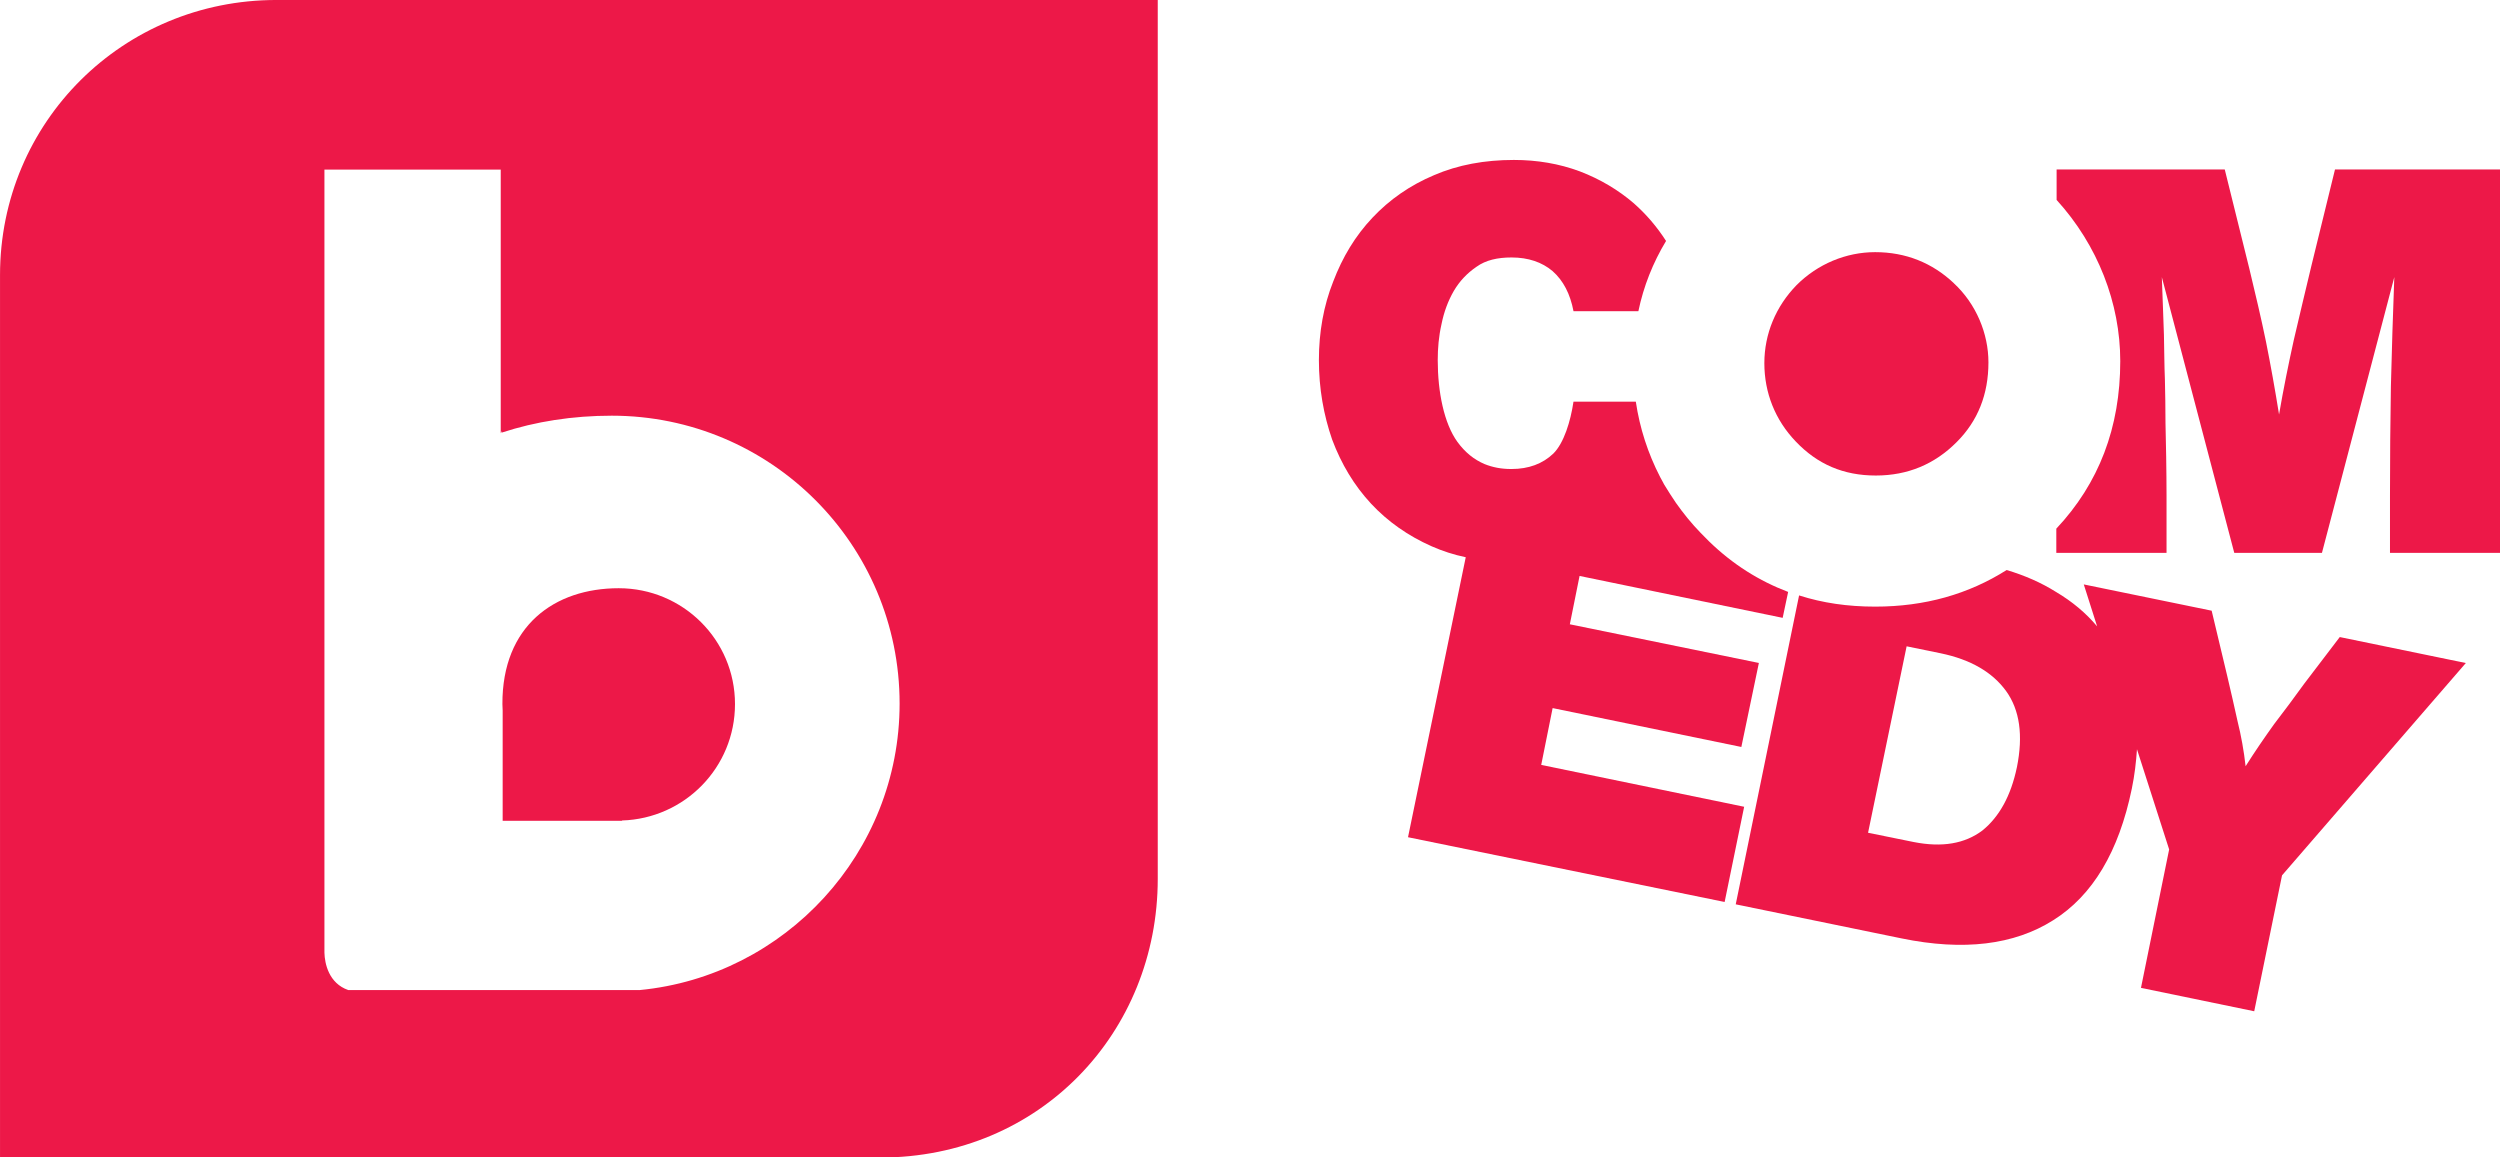
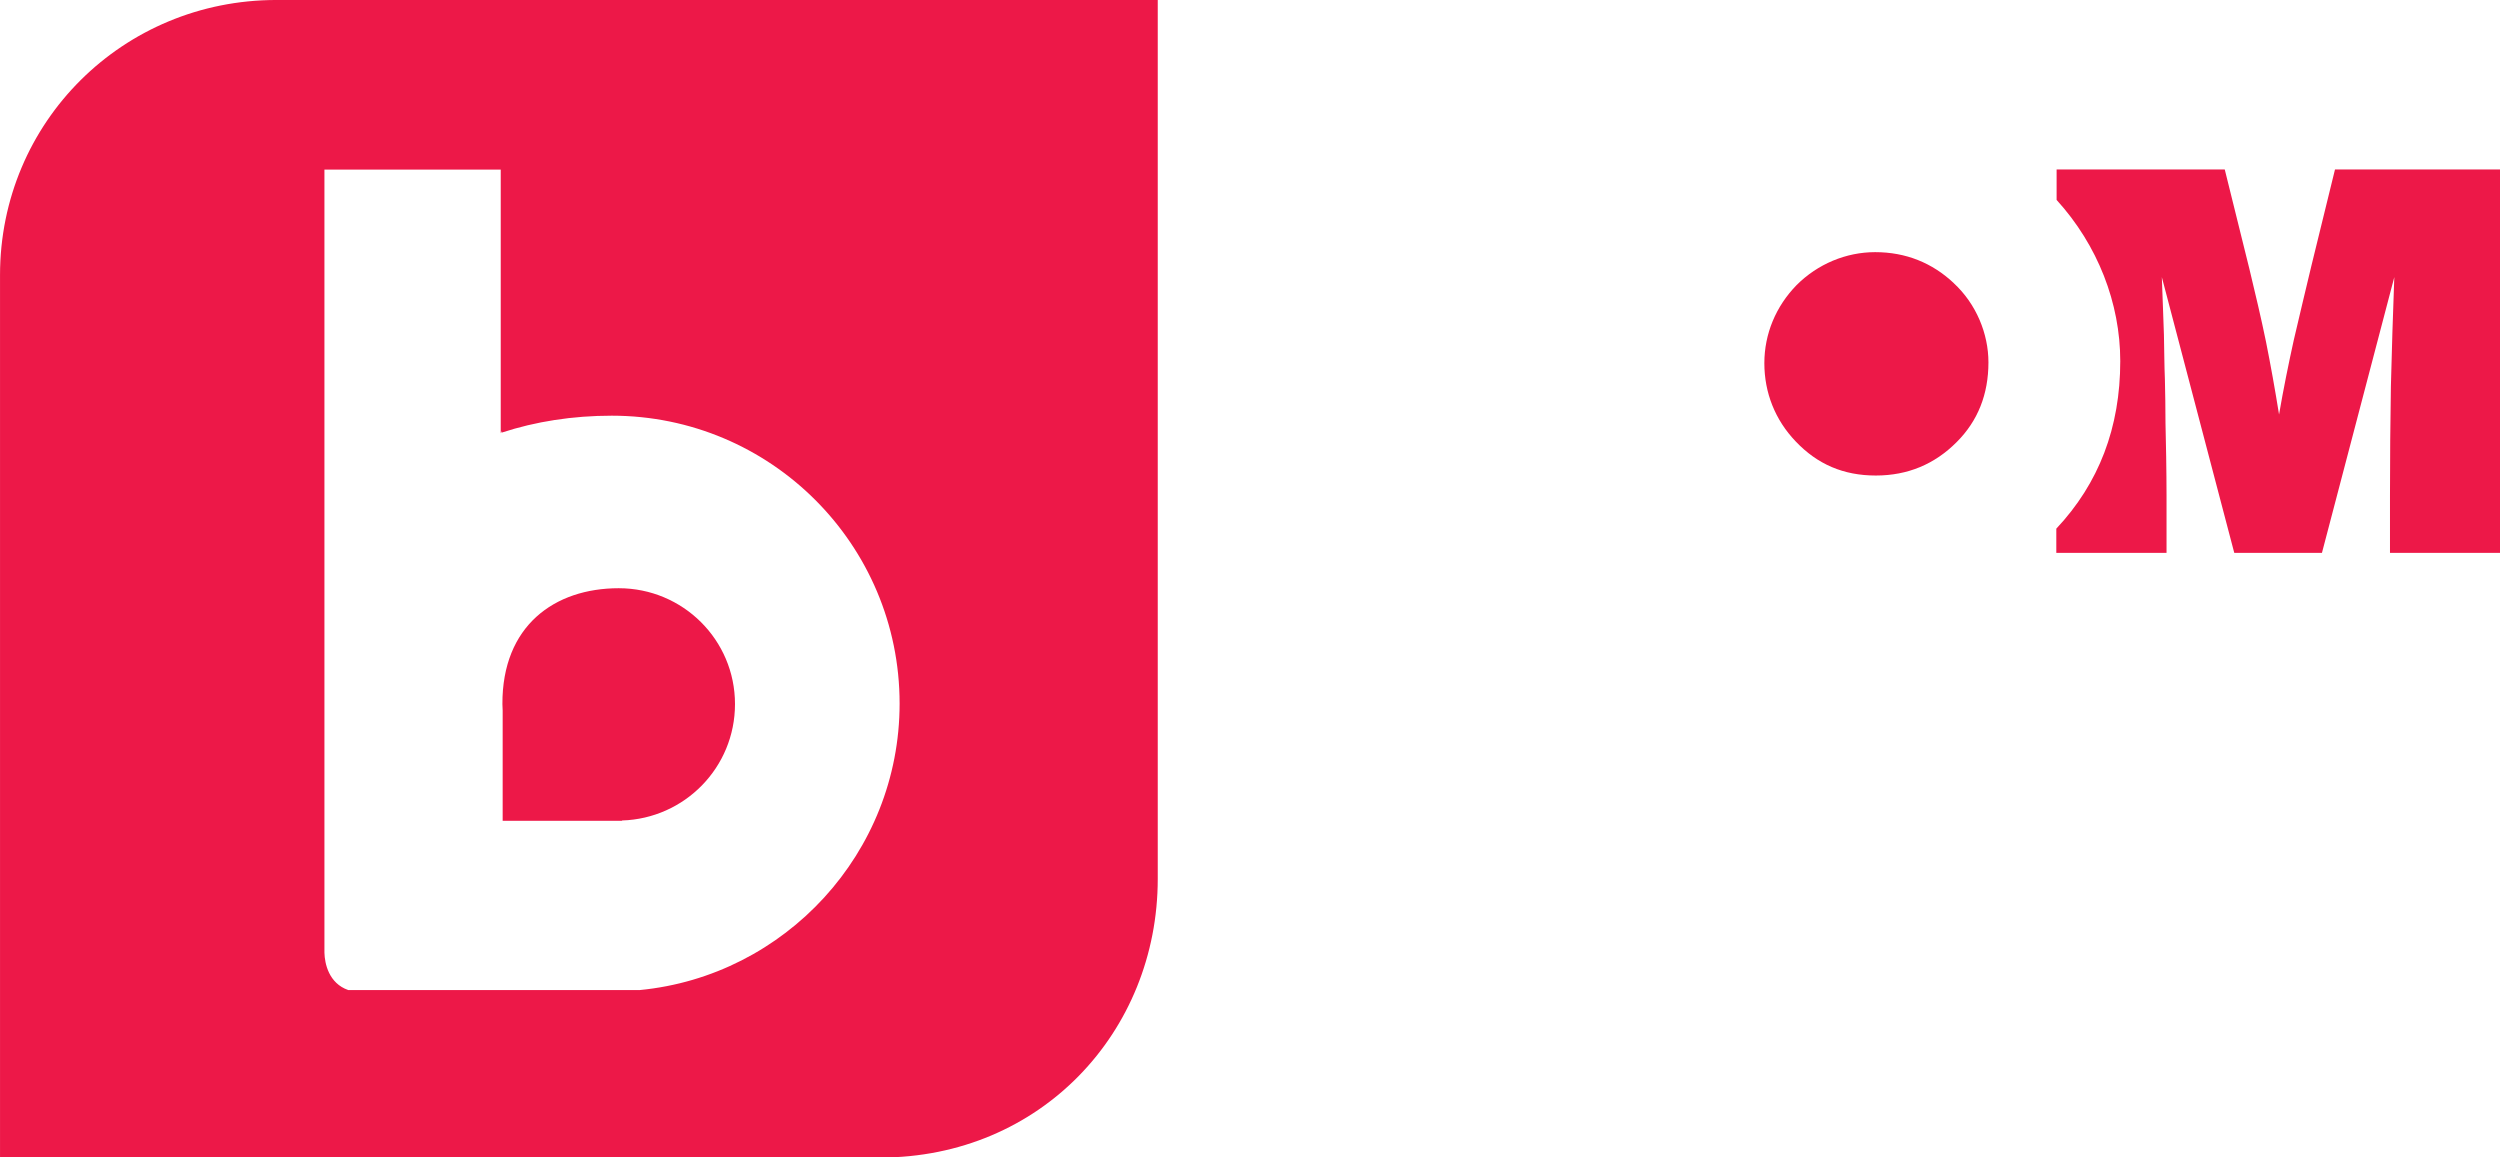
<svg xmlns="http://www.w3.org/2000/svg" version="1.1" viewBox="0 0 1010.8 468">
  <g transform="matrix(8.61 0 0 8.61 -0 -.614)" fill="#ed1848">
    <path d="m29.056 27.694c-3.019 0-5.477 1.766-5.463 5.441 0 0.115 0.006 0.211 0.012 0.305v5.175h5.601v-0.014c2.946-0.091 5.308-2.492 5.308-5.466 0-3.018-2.45-5.441-5.458-5.441zc-3.019 0-5.477 1.766-5.463 5.441 0 0.115 0.006 0.211 0.012 0.305v5.175h5.601v-0.014c2.946-0.091 5.308-2.492 5.308-5.466 0-3.018-2.45-5.441-5.458-5.441zc-3.019 0-5.477 1.766-5.463 5.441 0 0.115 0.006 0.211 0.012 0.305v5.175h5.601v-0.014c2.946-0.091 5.308-2.492 5.308-5.466 0-3.018-2.45-5.441-5.458-5.441zc-3.019 0-5.477 1.766-5.463 5.441 0 0.115 0.006 0.211 0.012 0.305v5.175h5.601v-0.014c2.946-0.091 5.308-2.492 5.308-5.466 0-3.018-2.45-5.441-5.458-5.441zc-3.019 0-5.477 1.766-5.463 5.441 0 0.115 0.006 0.211 0.012 0.305v5.175h5.601v-0.014c2.946-0.091 5.308-2.492 5.308-5.466 0-3.018-2.45-5.441-5.458-5.441zc-3.019 0-5.477 1.766-5.463 5.441 0 0.115 0.006 0.211 0.012 0.305v5.175h5.601v-0.014c2.946-0.091 5.308-2.492 5.308-5.466 0-3.018-2.45-5.441-5.458-5.441zc-3.019 0-5.477 1.766-5.463 5.441 0 0.115 0.006 0.211 0.012 0.305v5.175h5.601v-0.014c2.946-0.091 5.308-2.492 5.308-5.466 0-3.018-2.45-5.441-5.458-5.441zc-3.019 0-5.477 1.766-5.463 5.441 0 0.115 0.006 0.211 0.012 0.305v5.175h5.601v-0.014c2.946-0.091 5.308-2.492 5.308-5.466 0-3.018-2.45-5.441-5.458-5.441zc-3.019 0-5.477 1.766-5.463 5.441 0 0.115 0.006 0.211 0.012 0.305v5.175h5.601v-0.014c2.946-0.091 5.308-2.492 5.308-5.466 0-3.018-2.45-5.441-5.458-5.441zc-3.019 0-5.477 1.766-5.463 5.441 0 0.115 0.006 0.211 0.012 0.305v5.175h5.601v-0.014c2.946-0.091 5.308-2.492 5.308-5.466 0-3.018-2.45-5.441-5.458-5.441zm0.978 18.87h-13.68c-0.913-0.317-1.107-1.241-1.119-1.758v-36.77h8.279v12.386l0.039-0.115v0.082c1.6-0.526 3.35-0.797 5.176-0.797 7.455 0 13.516 6.041 13.516 13.52 0 7.002-5.371 12.795-12.211 13.453zm-17.056-46.493c-7.197 0-12.977 5.722-12.977 12.92v41.439h41.326c7.536 0 13.04-5.9 13.04-13.088v-41.271zm16.079 27.623c-3.019 0-5.477 1.766-5.463 5.441 0 0.115 0.006 0.211 0.012 0.305v5.175h5.601v-0.014c2.946-0.091 5.308-2.492 5.308-5.466 0-3.018-2.45-5.441-5.458-5.441zc-3.019 0-5.477 1.766-5.463 5.441 0 0.115 0.006 0.211 0.012 0.305v5.175h5.601v-0.014c2.946-0.091 5.308-2.492 5.308-5.466 0-3.018-2.45-5.441-5.458-5.441zc-3.019 0-5.477 1.766-5.463 5.441 0 0.115 0.006 0.211 0.012 0.305v5.175h5.601v-0.014c2.946-0.091 5.308-2.492 5.308-5.466 0-3.018-2.45-5.441-5.458-5.441zc-3.019 0-5.477 1.766-5.463 5.441 0 0.115 0.006 0.211 0.012 0.305v5.175h5.601v-0.014c2.946-0.091 5.308-2.492 5.308-5.466 0-3.018-2.45-5.441-5.458-5.441zc-3.019 0-5.477 1.766-5.463 5.441 0 0.115 0.006 0.211 0.012 0.305v5.175h5.601v-0.014c2.946-0.091 5.308-2.492 5.308-5.466 0-3.018-2.45-5.441-5.458-5.441zc-3.019 0-5.477 1.766-5.463 5.441 0 0.115 0.006 0.211 0.012 0.305v5.175h5.601v-0.014c2.946-0.091 5.308-2.492 5.308-5.466 0-3.018-2.45-5.441-5.458-5.441zc-3.019 0-5.477 1.766-5.463 5.441 0 0.115 0.006 0.211 0.012 0.305v5.175h5.601v-0.014c2.946-0.091 5.308-2.492 5.308-5.466 0-3.018-2.45-5.441-5.458-5.441zc-3.019 0-5.477 1.766-5.463 5.441 0 0.115 0.006 0.211 0.012 0.305v5.175h5.601v-0.014c2.946-0.091 5.308-2.492 5.308-5.466 0-3.018-2.45-5.441-5.458-5.441zc-3.019 0-5.477 1.766-5.463 5.441 0 0.115 0.006 0.211 0.012 0.305v5.175h5.601v-0.014c2.946-0.091 5.308-2.492 5.308-5.466 0-3.018-2.45-5.441-5.458-5.441zc-3.019 0-5.477 1.766-5.463 5.441 0 0.115 0.006 0.211 0.012 0.305v5.175h5.601v-0.014c2.946-0.091 5.308-2.492 5.308-5.466 0-3.018-2.45-5.441-5.458-5.441zc-3.019 0-5.477 1.766-5.463 5.441 0 0.115 0.006 0.211 0.012 0.305v5.175h5.601v-0.014c2.946-0.091 5.308-2.492 5.308-5.466 0-3.018-2.45-5.441-5.458-5.441z" Googl="true" />
-     <path d="m94.71 36.11c-0.279 1.333-0.825 2.318-1.617 2.96-0.827 0.623-1.895 0.806-3.228 0.542l-2.142-0.435 1.811-8.756 1.595 0.327c1.419 0.295 2.433 0.891 3.074 1.771 0.643 0.889 0.812 2.083 0.508 3.591zm15.164-6.123-1.667 2.188c-0.47 0.65-0.936 1.278-1.415 1.9-0.452 0.63-0.903 1.287-1.34 1.978-0.079-0.713-0.21-1.442-0.379-2.118-0.156-0.705-0.315-1.408-0.484-2.122l-0.731-3.064-6.005-1.234 0.627 1.972c-0.527-0.634-1.182-1.175-1.93-1.618-0.693-0.435-1.464-0.774-2.32-1.03-1.791 1.135-3.841 1.719-6.174 1.719-1.293 0-2.468-0.172-3.572-0.526l-2.975 14.506 7.788 1.6c2.903 0.598 5.285 0.309 7.122-0.854 1.848-1.157 3.08-3.218 3.69-6.178 0.132-0.636 0.202-1.255 0.242-1.85l1.511 4.704-1.323 6.501 5.318 1.099 1.306-6.383 8.631-9.97z" />
    <path d="m109.65 8.028-1.113 4.543c-0.282 1.159-0.551 2.325-0.824 3.477-0.249 1.135-0.488 2.303-0.69 3.488-0.188-1.17-0.391-2.306-0.616-3.43-0.229-1.115-0.499-2.249-0.777-3.407l-1.157-4.67h-7.896v1.431c1.938 2.128 2.989 4.854 2.989 7.57 0 3.113-0.999 5.736-3.003 7.867v1.137h5.176v-2.705c0-1.031-0.028-2.682-0.049-3.384 0-0.714-0.013-1.395-0.028-2.063-0.028-0.651-0.028-1.353-0.045-2.078-0.021-0.749-0.063-1.643-0.099-2.72l3.402 12.95h4.117l3.398-12.95c-0.067 1.711-0.115 3.422-0.16 5.121-0.028 1.694-0.043 3.402-0.043 5.124v2.705h5.177v-18.004z" />
-     <path d="m83.713 29.085 0.257-1.217c-1.361-0.516-2.596-1.289-3.717-2.377-0.134-0.138-0.259-0.268-0.39-0.394-0.436-0.449-0.808-0.911-1.16-1.408-0.193-0.277-0.372-0.572-0.555-0.865-0.058-0.119-0.128-0.234-0.188-0.349-0.576-1.116-0.959-2.3-1.143-3.541h-2.927c-0.137 0.928-0.451 1.948-0.948 2.439-0.503 0.479-1.158 0.723-1.96 0.723h-0.025c-0.464 0-0.864-0.08-1.239-0.23-0.502-0.213-0.917-0.55-1.279-1.043-0.628-0.869-0.924-2.342-0.924-3.84 0-0.55 0.047-1.113 0.176-1.684 0.119-0.588 0.307-1.093 0.581-1.569 0.271-0.459 0.622-0.83 1.067-1.133 0.435-0.311 0.982-0.435 1.643-0.435 0.785 0 1.433 0.222 1.927 0.641 0.502 0.445 0.826 1.067 0.982 1.883h3.046c0.243-1.167 0.68-2.271 1.3-3.299-0.421-0.656-0.929-1.253-1.512-1.767-0.725-0.624-1.575-1.133-2.538-1.501-0.973-0.362-2.007-0.536-3.098-0.536-1.371 0-2.622 0.23-3.743 0.713-1.135 0.479-2.089 1.143-2.896 1.999-0.808 0.856-1.405 1.848-1.844 3.001-0.45 1.133-0.671 2.374-0.671 3.685 0 1.335 0.222 2.575 0.622 3.733 0.431 1.15 1.034 2.154 1.828 3.01 0.788 0.844 1.734 1.509 2.847 2.002 0.503 0.222 1.041 0.398 1.599 0.513l-2.711 13.148 14.868 3.041 0.917-4.471-9.53-1.966 0.536-2.668 8.862 1.826 0.823-3.945-8.877-1.816 0.457-2.27z" />
    <path d="m91.75 13.368c-1.013-0.953-2.253-1.456-3.694-1.456-1.361 0-2.695 0.552-3.691 1.549-0.968 0.994-1.512 2.283-1.512 3.664 0 1.389 0.506 2.666 1.471 3.675 1.018 1.074 2.245 1.602 3.762 1.602 1.506 0 2.769-0.536 3.797-1.569 0.996-0.994 1.493-2.245 1.493-3.745 0-1.343-0.57-2.74-1.628-3.719" />
  </g>
</svg>